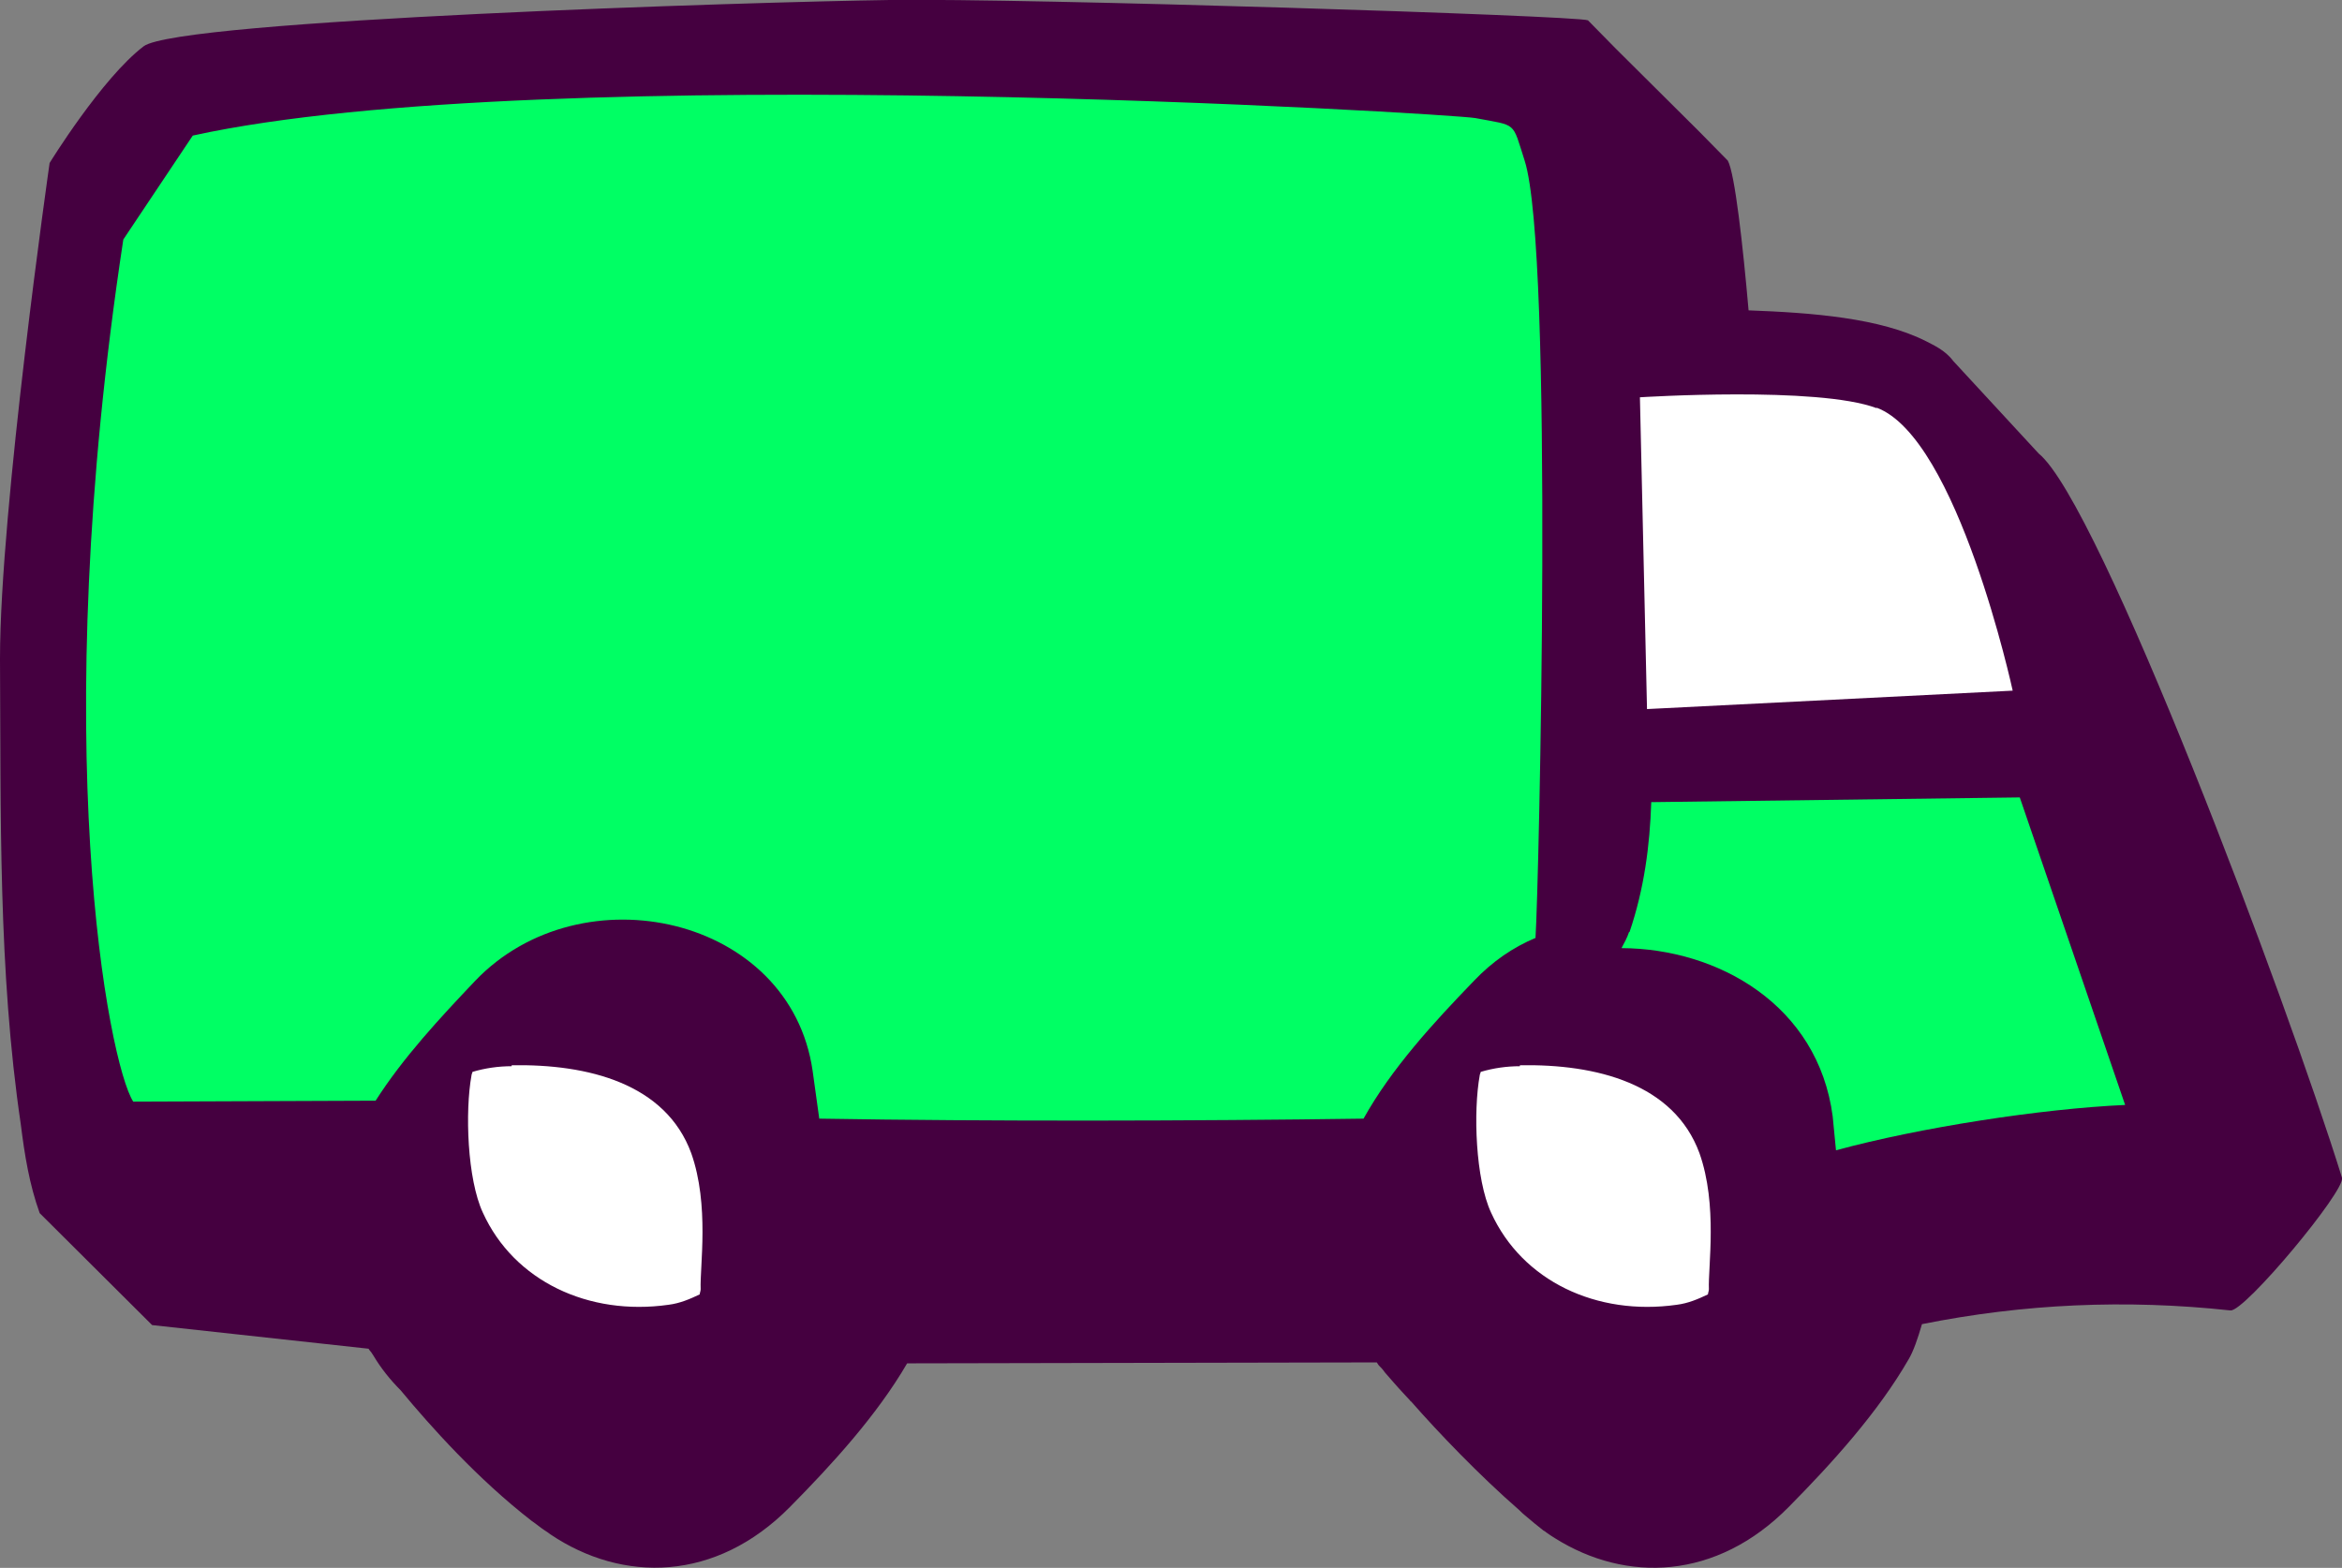
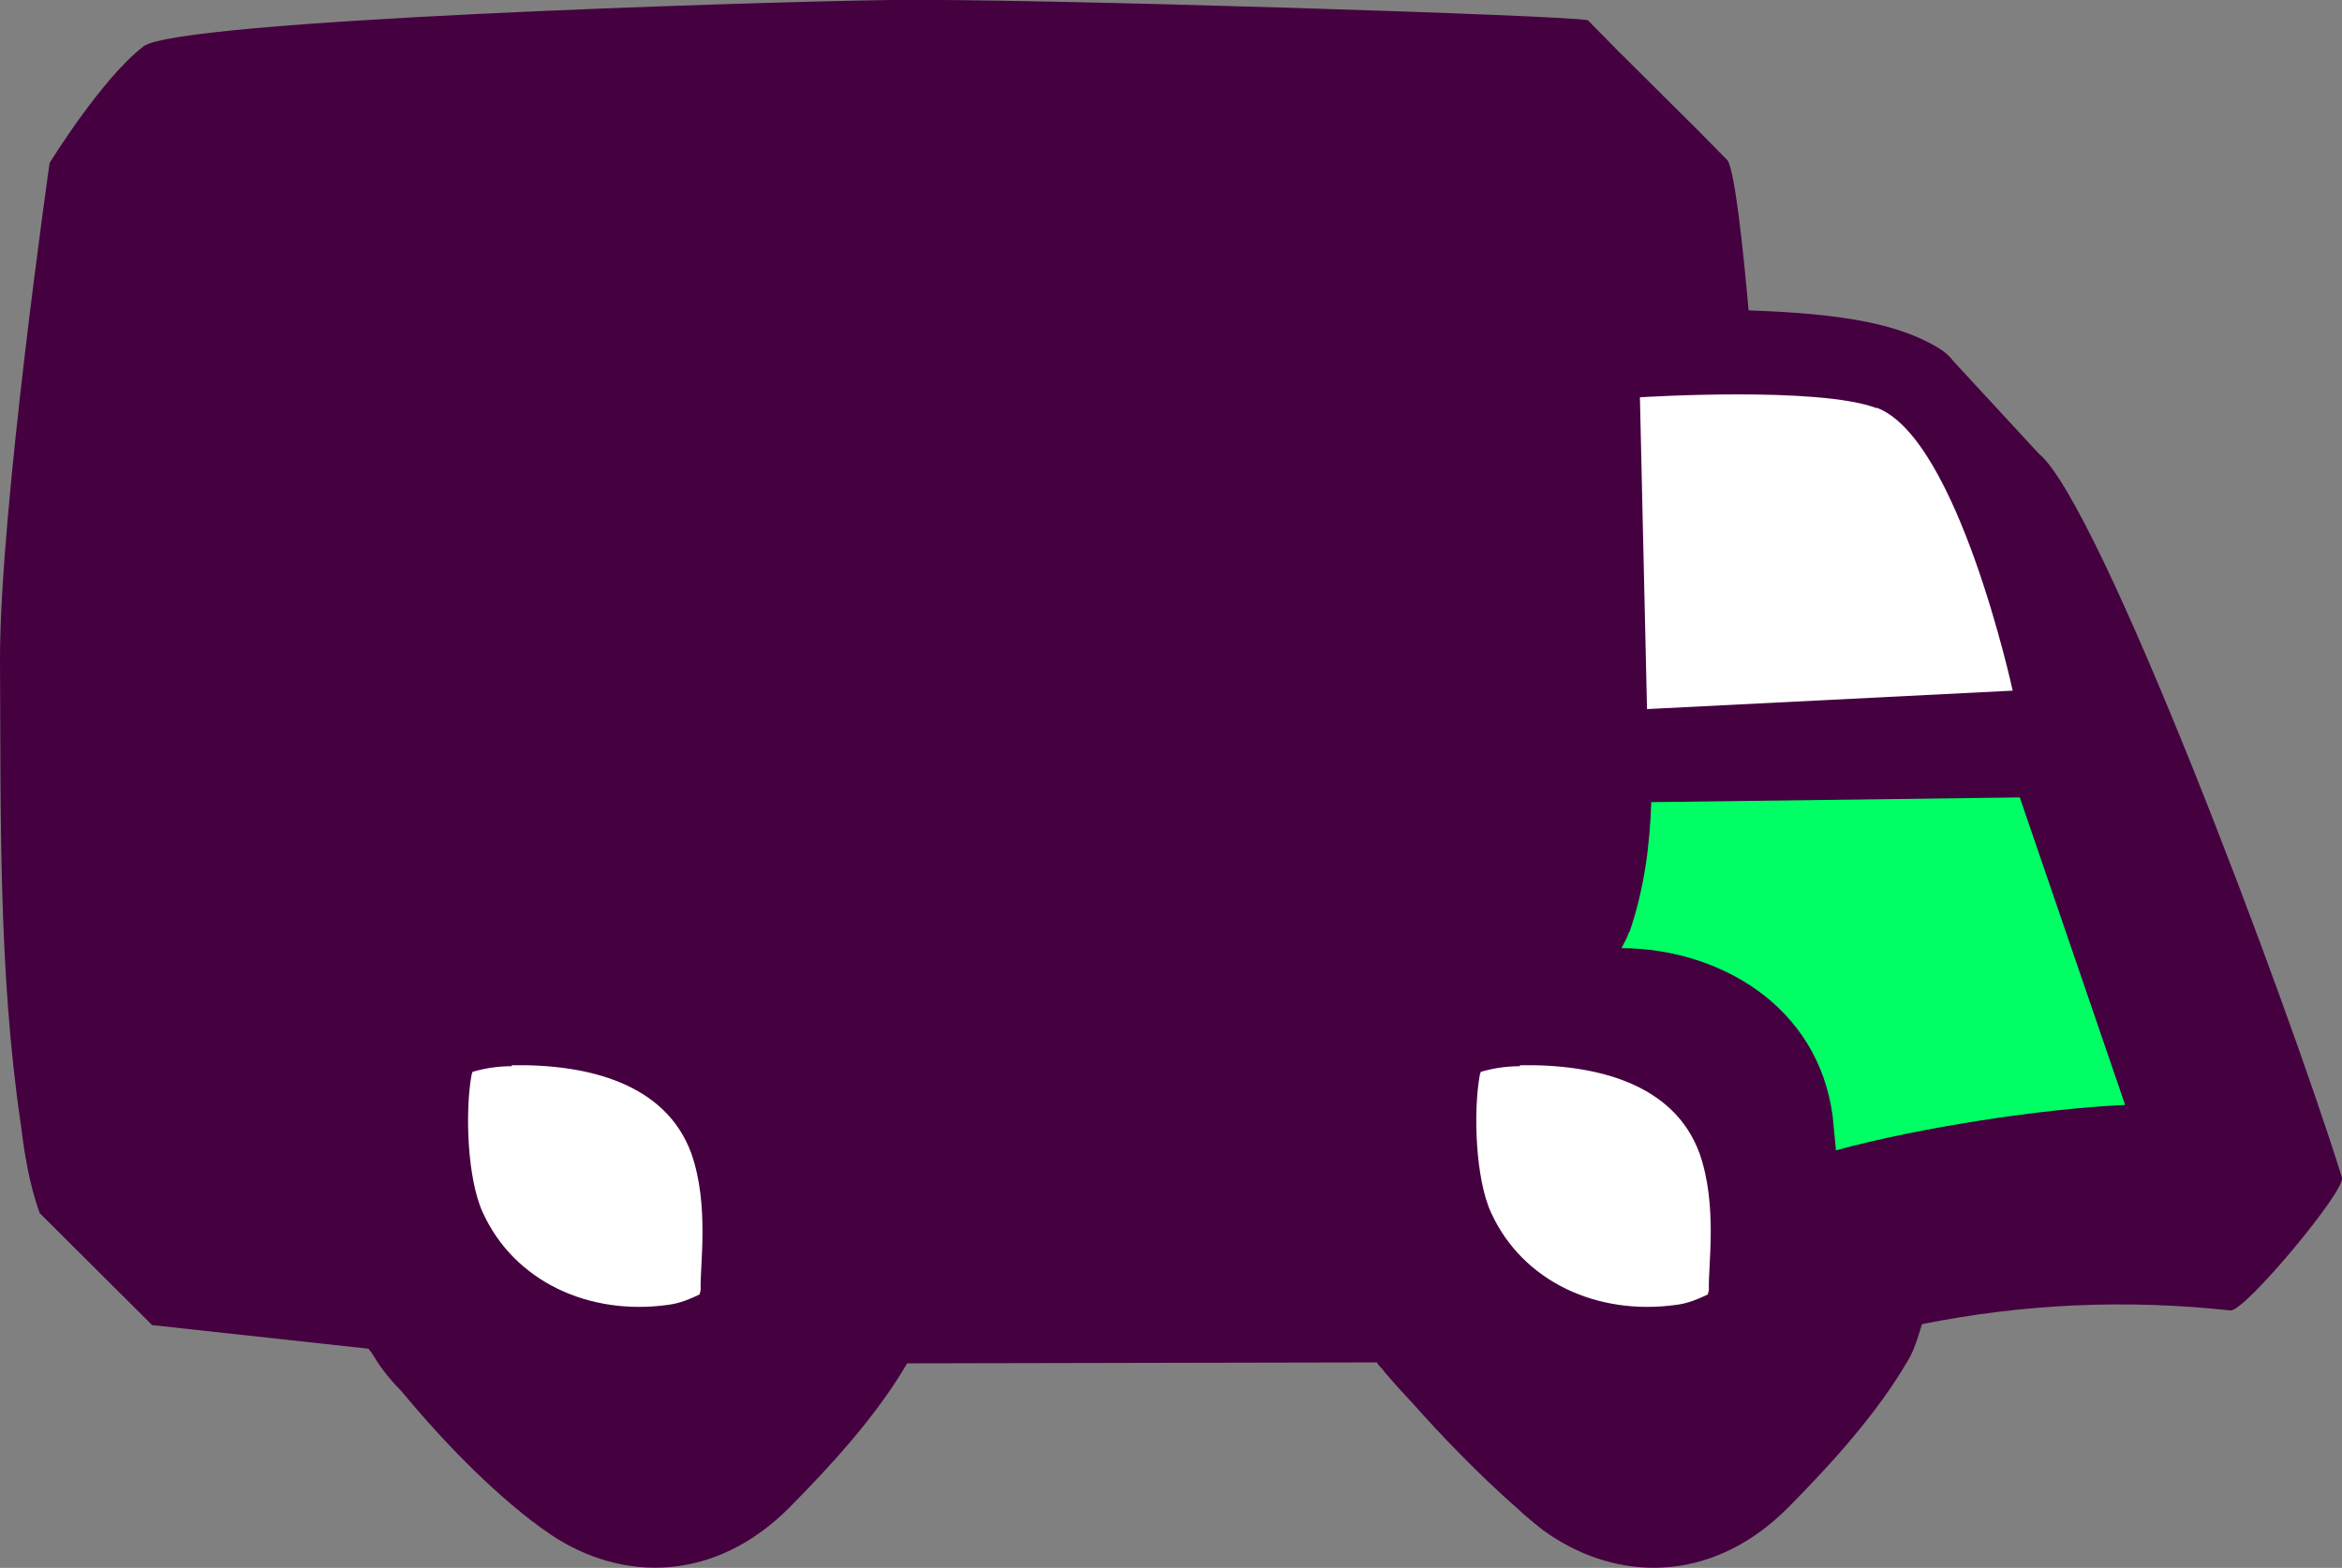
<svg xmlns="http://www.w3.org/2000/svg" viewBox="0 0 49.57 33.19" version="1.1" data-name="Layer 1" id="Layer_1">
  <rect x="0" y="0" width="49.57" height="33.19" fill="#808080" stroke="none" />
  <defs>
    <style>
      .cls-1 {
        fill: #450040;
      }

      .cls-1, .cls-2, .cls-3 {
        stroke-width: 0px;
      }

      .cls-2 {
        fill: #fff;
      }

      .cls-3 {
        fill: #00ff64;
      }
    </style>
  </defs>
  <path d="M43.15,9.6l-1.81-1.96c-.17-.23-.43-.34-.56-.41-.98-.5-2.42-.61-3.77-.66-.12-1.37-.29-2.9-.44-3.17l-.59-.6-1.78-1.77-.59-.6c-.25-.1-11.88-.47-14.77-.43C15.93.04,3.78.42,3.04.98c-.89.68-1.99,2.47-1.99,2.47C1.05,3.45,0,10.78,0,13.94c.02,3.29-.04,6.61.44,9.86.08.64.18,1.27.4,1.88l2.38,2.37,4.58.5s.01.01.02.03c.02.02.05.06.08.11.16.27.36.52.58.74.63.76,1.63,1.88,2.78,2.77.09.06.17.13.26.19.05.03.09.06.13.09,1.53,1.03,3.5,1.01,5.07-.58.89-.9,1.84-1.94,2.48-3.04l9.94-.02s.01.01.02.03.03.04.04.05c.03.03.07.07.11.13.1.11.23.27.4.45.04.04.08.09.13.14,0,0,.01.02.03.03.57.65,1.44,1.56,2.29,2.3.04.04.08.08.12.11.13.11.26.22.39.32.02.01.04.02.06.04.07.05.13.09.18.12,1.51.95,3.42.89,4.95-.66.91-.92,1.89-2,2.54-3.13.1-.17.19-.43.28-.74,2.15-.43,4.31-.53,6.53-.29.3.03,2.44-2.54,2.36-2.81-1.16-3.74-5.13-14.29-6.42-15.33Z" class="cls-1" />
-   <path d="M32.5,19.85c.07-1.03.39-14.52-.23-16.45-.27-.84-.15-.73-1.04-.9-.46-.09-19.69-1.27-27.15.37l-1.47,2.2c-1.63,10.71-.31,17.44.21,18.25l5.13-.02c.58-.91,1.36-1.75,2.11-2.54,2.25-2.35,6.67-1.37,7.14,1.91l.14,1.01c3.57.06,7.95.05,11.52,0,.59-1.06,1.48-2.03,2.34-2.92.39-.41.83-.71,1.31-.91Z" class="cls-3" />
-   <path d="M10.83,22.57c-.28,0-.56.04-.83.12,0,.02-.02.05-.02.07-.14.77-.09,2.2.24,2.91.66,1.45,2.24,2.19,3.93,1.95.24-.03.45-.12.66-.22,0-.03.02-.07.02-.11-.02-.47.19-1.78-.2-2.88-.54-1.47-2.18-1.89-3.8-1.86Z" class="cls-2" />
+   <path d="M10.83,22.57c-.28,0-.56.04-.83.12,0,.02-.02.05-.02.07-.14.77-.09,2.2.24,2.91.66,1.45,2.24,2.19,3.93,1.95.24-.03.45-.12.66-.22,0-.03.02-.07.02-.11-.02-.47.19-1.78-.2-2.88-.54-1.47-2.18-1.89-3.8-1.86" class="cls-2" />
  <path d="M34.48,19.73c-.04.12-.1.23-.16.34,2.05.01,4.16,1.21,4.47,3.56l.07.72c1.76-.48,4.34-.88,6.12-.96l-2.23-6.51-7.8.1c-.03.92-.15,1.84-.46,2.75Z" class="cls-3" />
  <path d="M39.72,8.64c-1.24-.47-5.01-.23-5.01-.23l.15,6.6,7.74-.39s-1.16-5.35-2.88-5.99Z" class="cls-2" />
  <path d="M32.17,22.57c-.28,0-.56.04-.83.12,0,.02-.02.05-.02.07-.14.77-.09,2.2.24,2.91.66,1.45,2.24,2.19,3.93,1.95.24-.03.45-.12.66-.22,0-.03.02-.07.02-.11-.02-.47.19-1.78-.2-2.88-.54-1.47-2.18-1.89-3.8-1.86Z" class="cls-2" />
</svg>